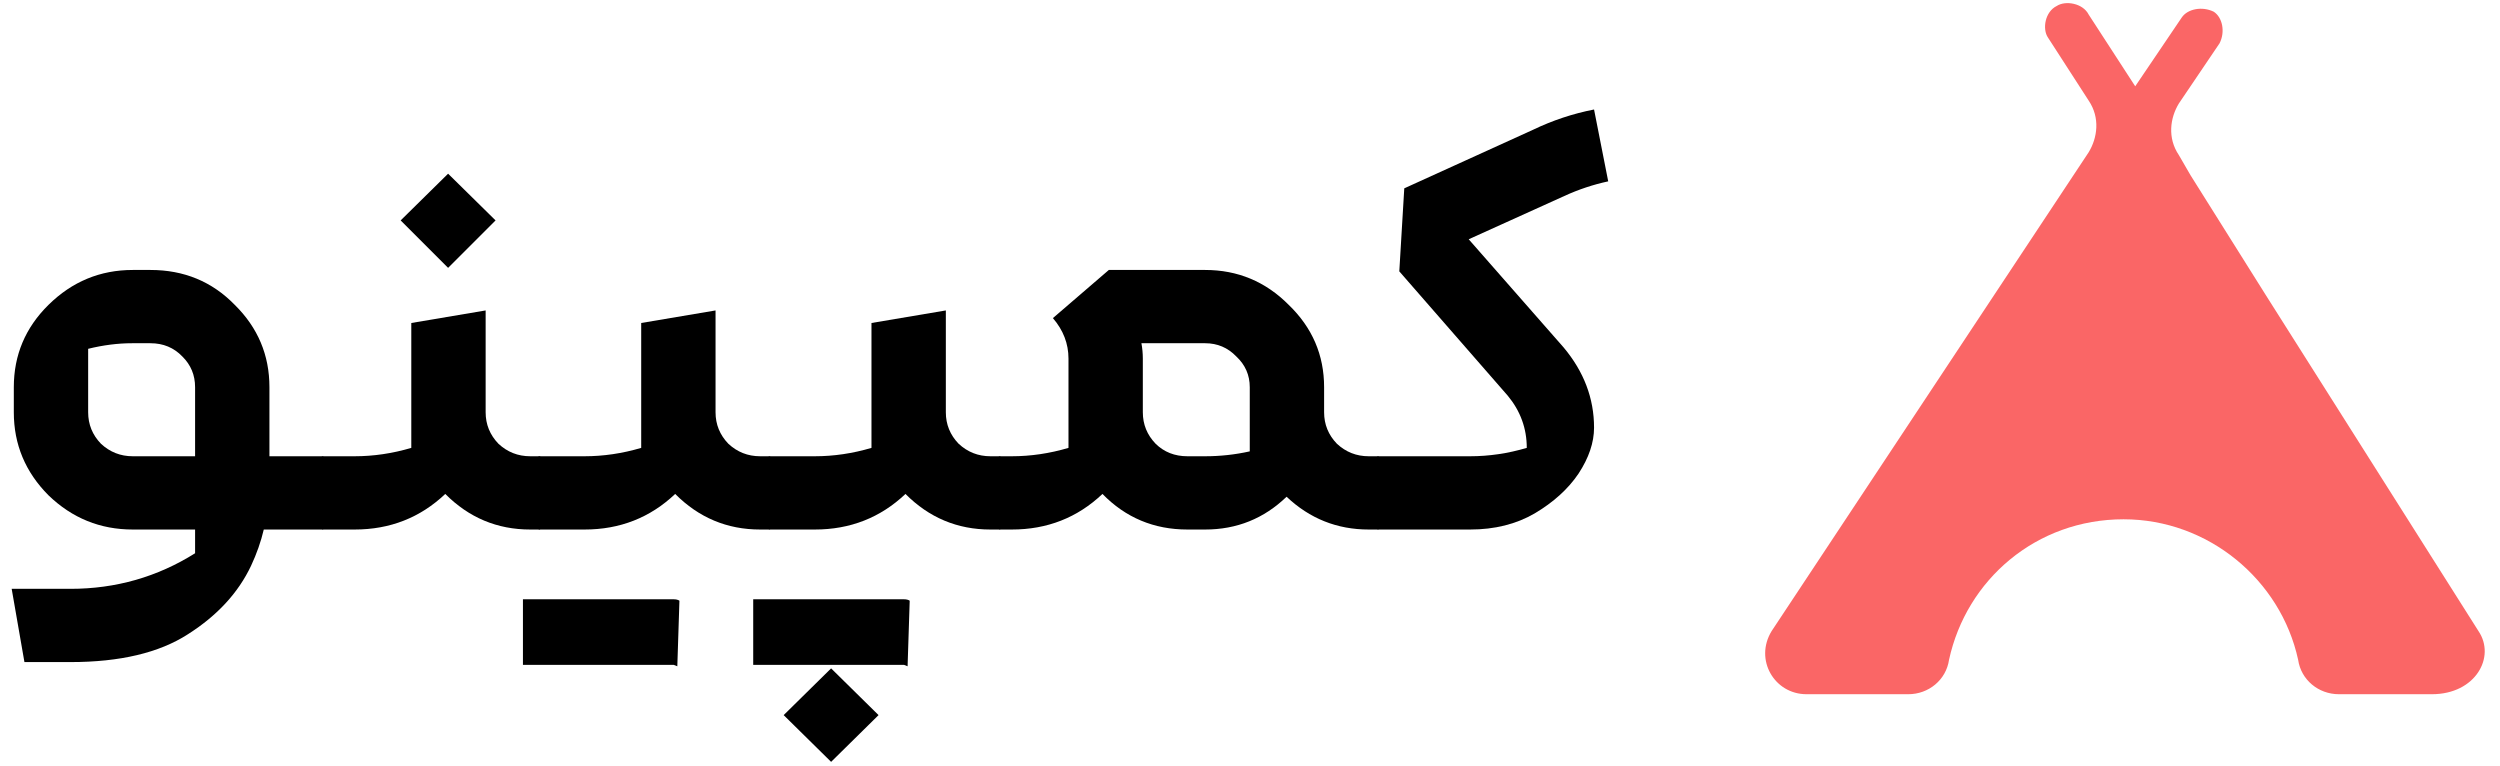
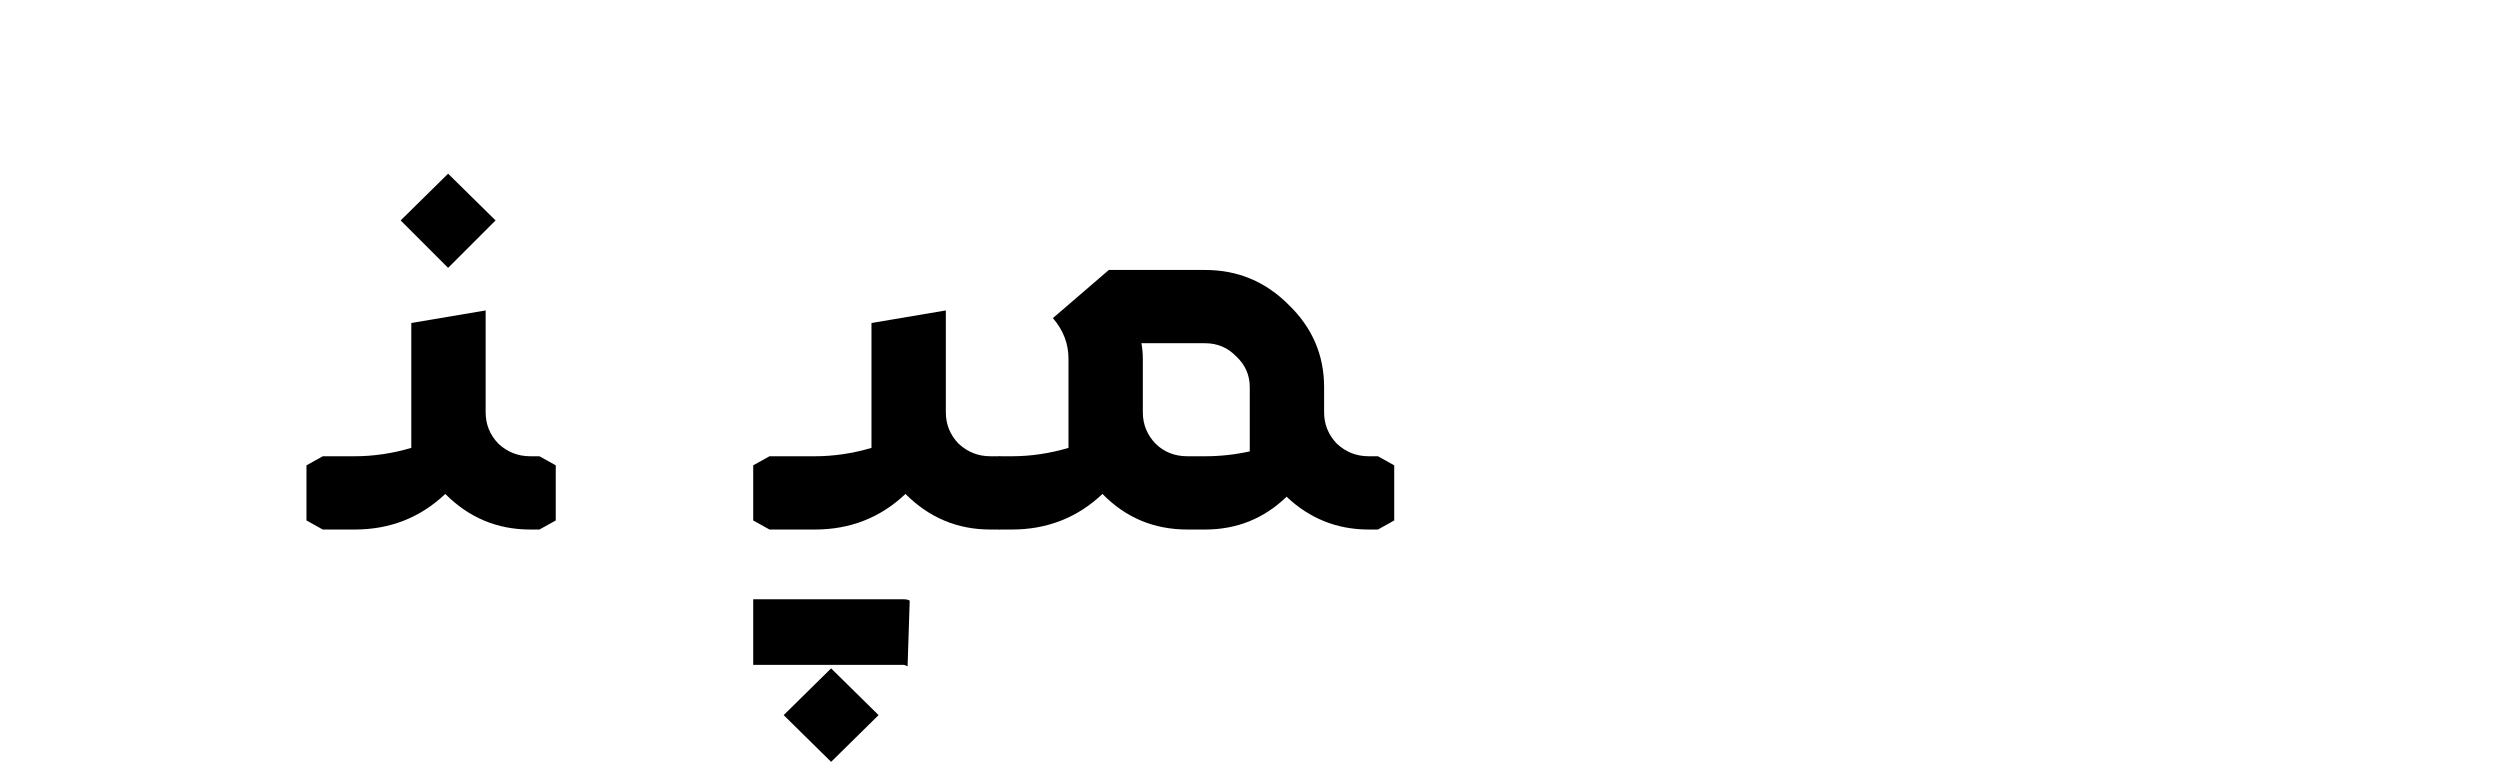
<svg xmlns="http://www.w3.org/2000/svg" width="137" height="42" viewBox="0 0 137 42" fill="none">
-   <path d="M124.184 16.2L120.039 9.6L119.402 8.5C118.764 7.557 118.923 6.457 119.402 5.671L121.633 2.371C121.952 1.743 121.793 0.957 121.315 0.643C120.677 0.329 119.88 0.486 119.561 0.957L117.01 4.729L114.46 0.8C114.141 0.171 113.184 0.014 112.706 0.329C112.068 0.643 111.909 1.586 112.228 2.057L114.46 5.514C115.097 6.457 114.938 7.557 114.46 8.343L97.083 34.586C96.126 36.157 97.242 38.043 98.996 38.043H104.575C105.691 38.043 106.648 37.257 106.807 36.157C107.764 31.757 111.59 28.457 116.373 28.457C120.996 28.457 124.981 31.757 125.938 36.157C126.097 37.257 127.054 38.043 128.17 38.043H133.271C135.662 38.043 136.778 36 135.822 34.586L124.184 16.2Z" fill="#FA6666" />
-   <path d="M75.518 29.018L74.625 28.521V25.5L75.518 25.003H80.563C81.597 25.003 82.632 24.85 83.667 24.544C83.667 23.474 83.318 22.518 82.619 21.677L76.682 14.871L76.954 10.321L84.016 7.109C85.077 6.599 86.189 6.229 87.354 6L88.13 9.938C87.302 10.117 86.5 10.384 85.724 10.741L80.485 13.112L85.685 19.038C86.797 20.364 87.354 21.829 87.354 23.435C87.354 24.251 87.069 25.092 86.5 25.959C85.931 26.8 85.129 27.526 84.094 28.138C83.085 28.724 81.908 29.018 80.563 29.018H75.518Z" fill="black" />
  <path d="M68.487 21.218C68.487 20.555 68.241 19.994 67.75 19.535C67.284 19.051 66.715 18.809 66.042 18.809H62.55C62.601 19.089 62.627 19.37 62.627 19.65V22.594C62.627 23.257 62.86 23.83 63.326 24.315C63.791 24.773 64.374 25.003 65.072 25.003H66.042C66.87 25.003 67.685 24.914 68.487 24.735V21.218ZM75.511 25.003L76.403 25.5V28.521L75.511 29.018H75.006C73.273 29.018 71.772 28.419 70.505 27.221C69.263 28.419 67.775 29.018 66.042 29.018H65.072C63.235 29.018 61.683 28.368 60.415 27.068C59.044 28.368 57.388 29.018 55.448 29.018H54.788L53.896 28.521V25.5L54.788 25.003H55.448C56.483 25.003 57.518 24.85 58.553 24.544V19.65C58.553 18.834 58.268 18.095 57.699 17.432L60.764 14.794H66.042C67.827 14.794 69.354 15.431 70.621 16.706C71.915 17.955 72.561 19.459 72.561 21.218V22.594C72.561 23.257 72.794 23.83 73.26 24.315C73.752 24.773 74.334 25.003 75.006 25.003H75.511Z" fill="black" />
  <path d="M49.542 36.435H41.276V32.841H49.542C49.671 32.841 49.775 32.867 49.852 32.918L49.736 36.512L49.542 36.435ZM45.545 36.627L48.145 39.188L45.545 41.75L42.945 39.188L45.545 36.627ZM42.169 29.018L41.276 28.521V25.5L42.169 25.003H44.653C45.687 25.003 46.722 24.85 47.757 24.544V17.7L51.832 17.012V22.594C51.832 23.257 52.064 23.83 52.53 24.315C53.022 24.773 53.604 25.003 54.276 25.003H54.781L55.673 25.5V28.521L54.781 29.018H54.276C52.465 29.018 50.913 28.368 49.62 27.068C48.248 28.368 46.593 29.018 44.653 29.018H42.169Z" fill="black" />
-   <path d="M29.549 29.018L28.657 28.521V25.5L29.549 25.003H32.033C33.068 25.003 34.103 24.85 35.138 24.544V17.7L39.212 17.012V22.594C39.212 23.257 39.445 23.83 39.911 24.315C40.402 24.773 40.984 25.003 41.657 25.003H42.161L43.054 25.5V28.521L42.161 29.018H41.657C39.846 29.018 38.294 28.368 37 27.068C35.629 28.368 33.973 29.018 32.033 29.018H29.549ZM36.922 36.435H28.657V32.841H36.922C37.052 32.841 37.155 32.867 37.233 32.918L37.117 36.512L36.922 36.435Z" fill="black" />
  <path d="M29.562 25.003L30.455 25.5V28.521L29.562 29.018H29.058C27.247 29.018 25.695 28.368 24.401 27.068C23.03 28.368 21.374 29.018 19.434 29.018H17.688L16.795 28.521V25.5L17.688 25.003H19.434C20.469 25.003 21.504 24.85 22.539 24.544V17.7L26.613 17.012V22.594C26.613 23.257 26.846 23.83 27.312 24.315C27.803 24.773 28.385 25.003 29.058 25.003H29.562ZM24.556 9.518L27.157 12.079L24.556 14.679L21.956 12.079L24.556 9.518Z" fill="black" />
-   <path d="M10.691 25.003V21.218C10.691 20.555 10.458 19.994 9.992 19.535C9.527 19.051 8.945 18.809 8.246 18.809H7.237C6.461 18.809 5.659 18.911 4.831 19.115V22.594C4.831 23.257 5.064 23.83 5.53 24.315C6.021 24.773 6.603 25.003 7.276 25.003H10.691ZM17.676 25.003L18.569 25.5V28.521L17.676 29.018H14.455C14.3 29.68 14.067 30.343 13.757 31.006C13.058 32.484 11.907 33.733 10.303 34.753C8.725 35.773 6.577 36.282 3.861 36.282H1.339L0.64 32.268H3.861C6.345 32.268 8.621 31.618 10.691 30.318V29.018H7.276C5.491 29.018 3.952 28.393 2.658 27.144C1.39 25.87 0.757 24.353 0.757 22.594V21.218C0.757 19.459 1.39 17.955 2.658 16.706C3.952 15.431 5.491 14.794 7.276 14.794H8.246C10.083 14.794 11.622 15.431 12.864 16.706C14.132 17.955 14.765 19.459 14.765 21.218V25.003H17.676Z" fill="black" />
</svg>